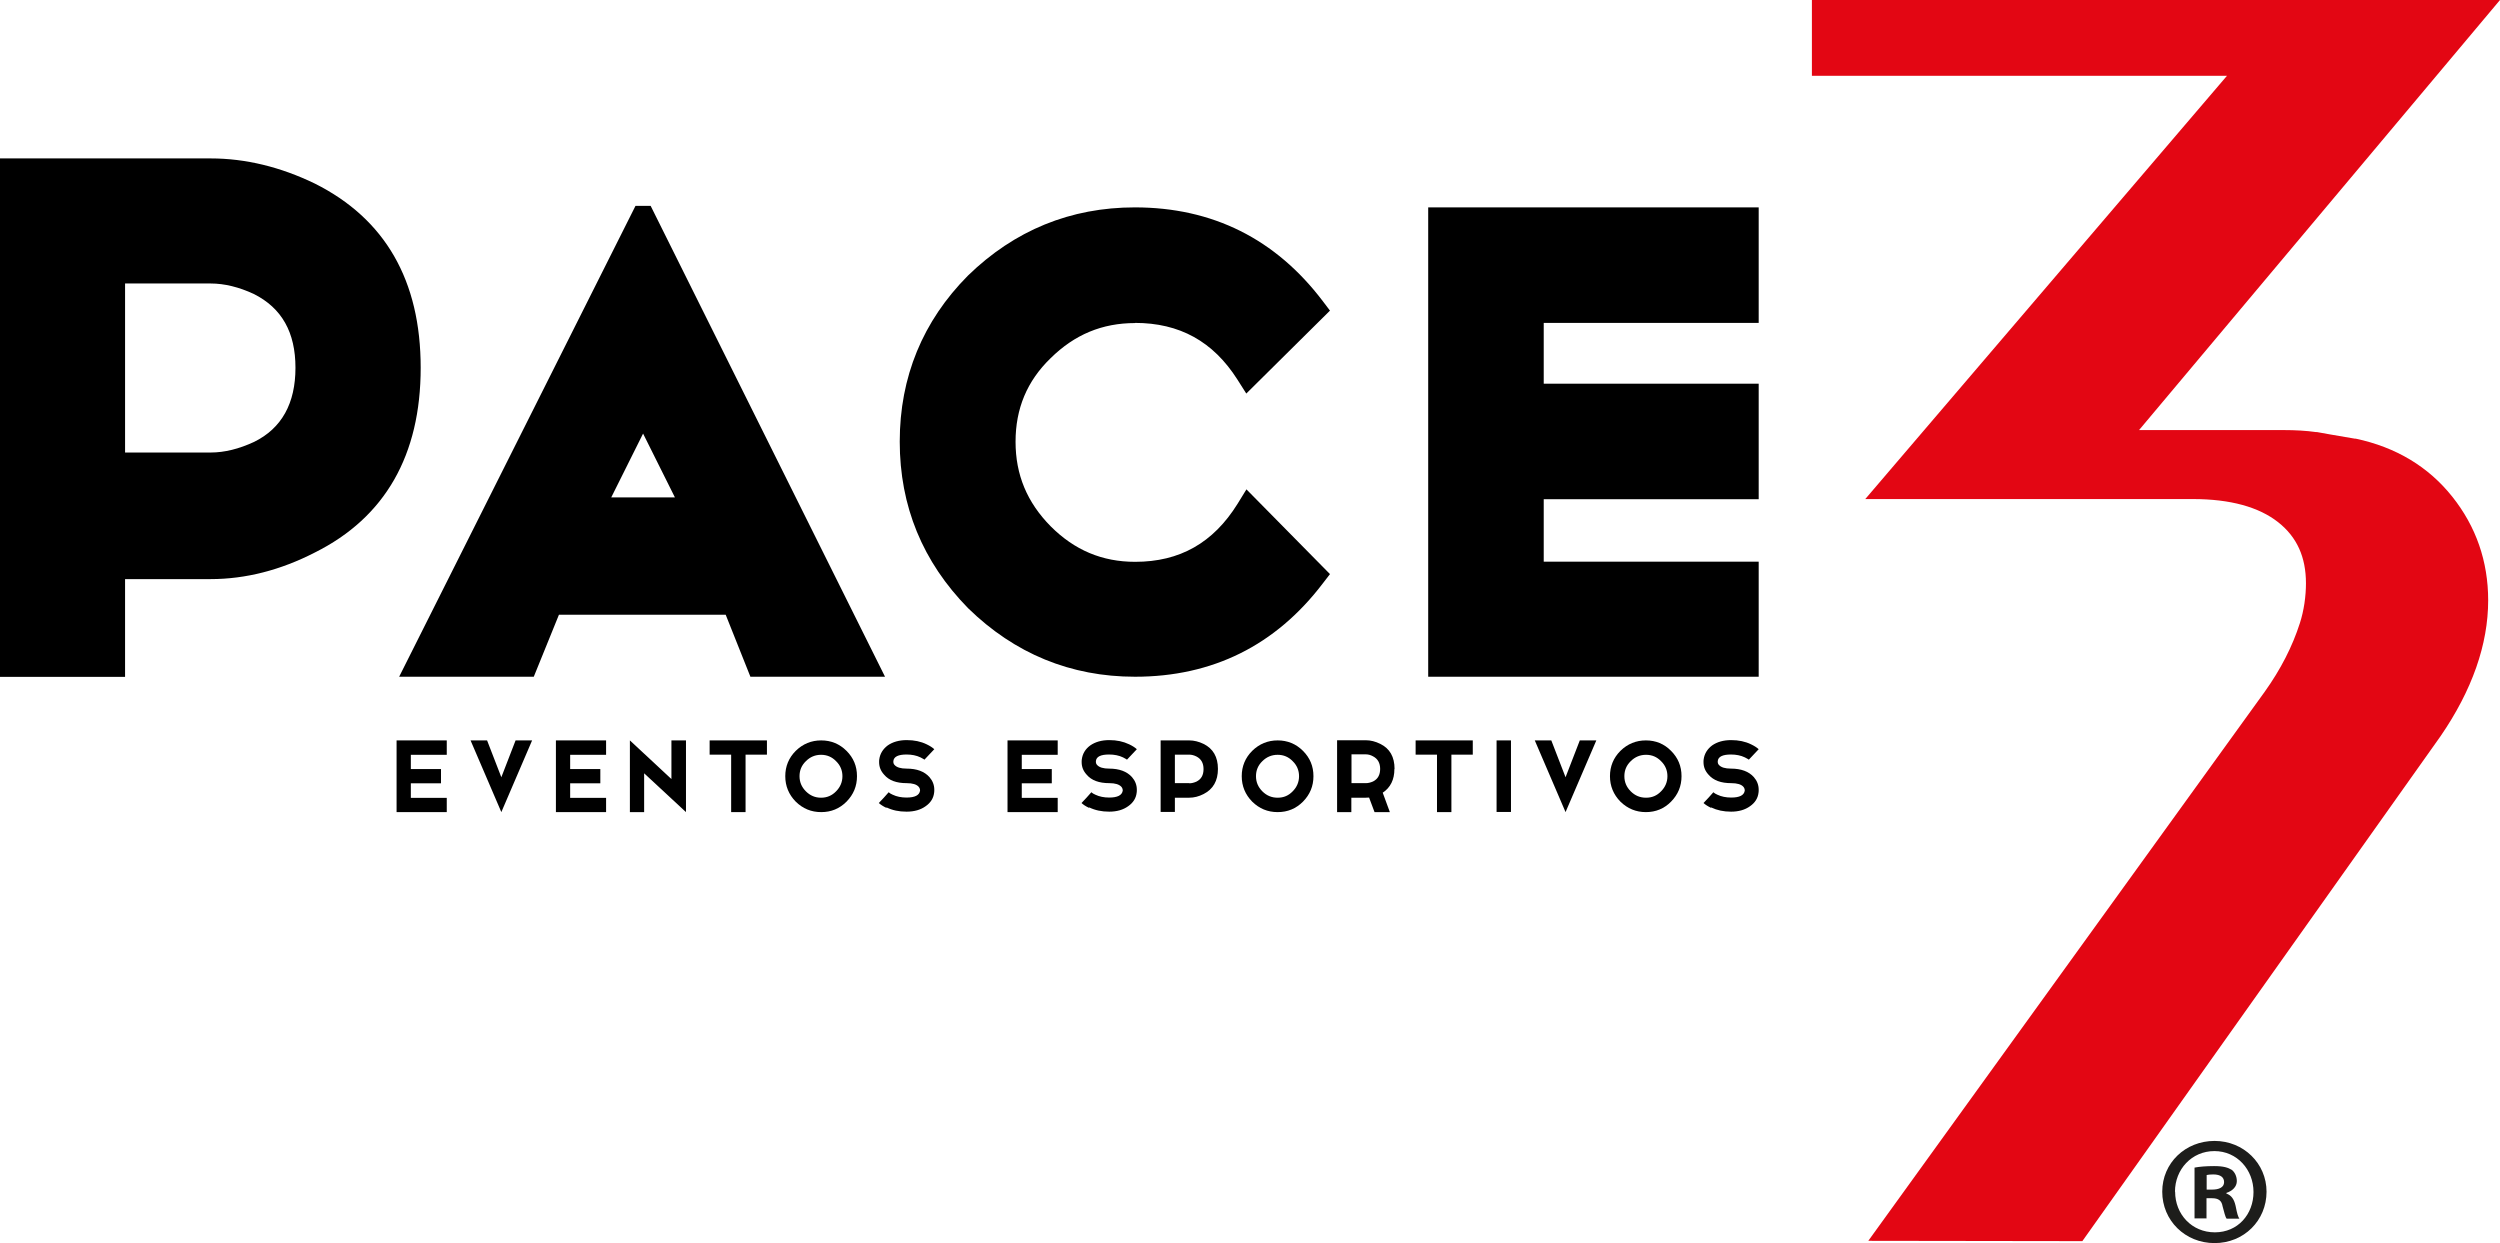
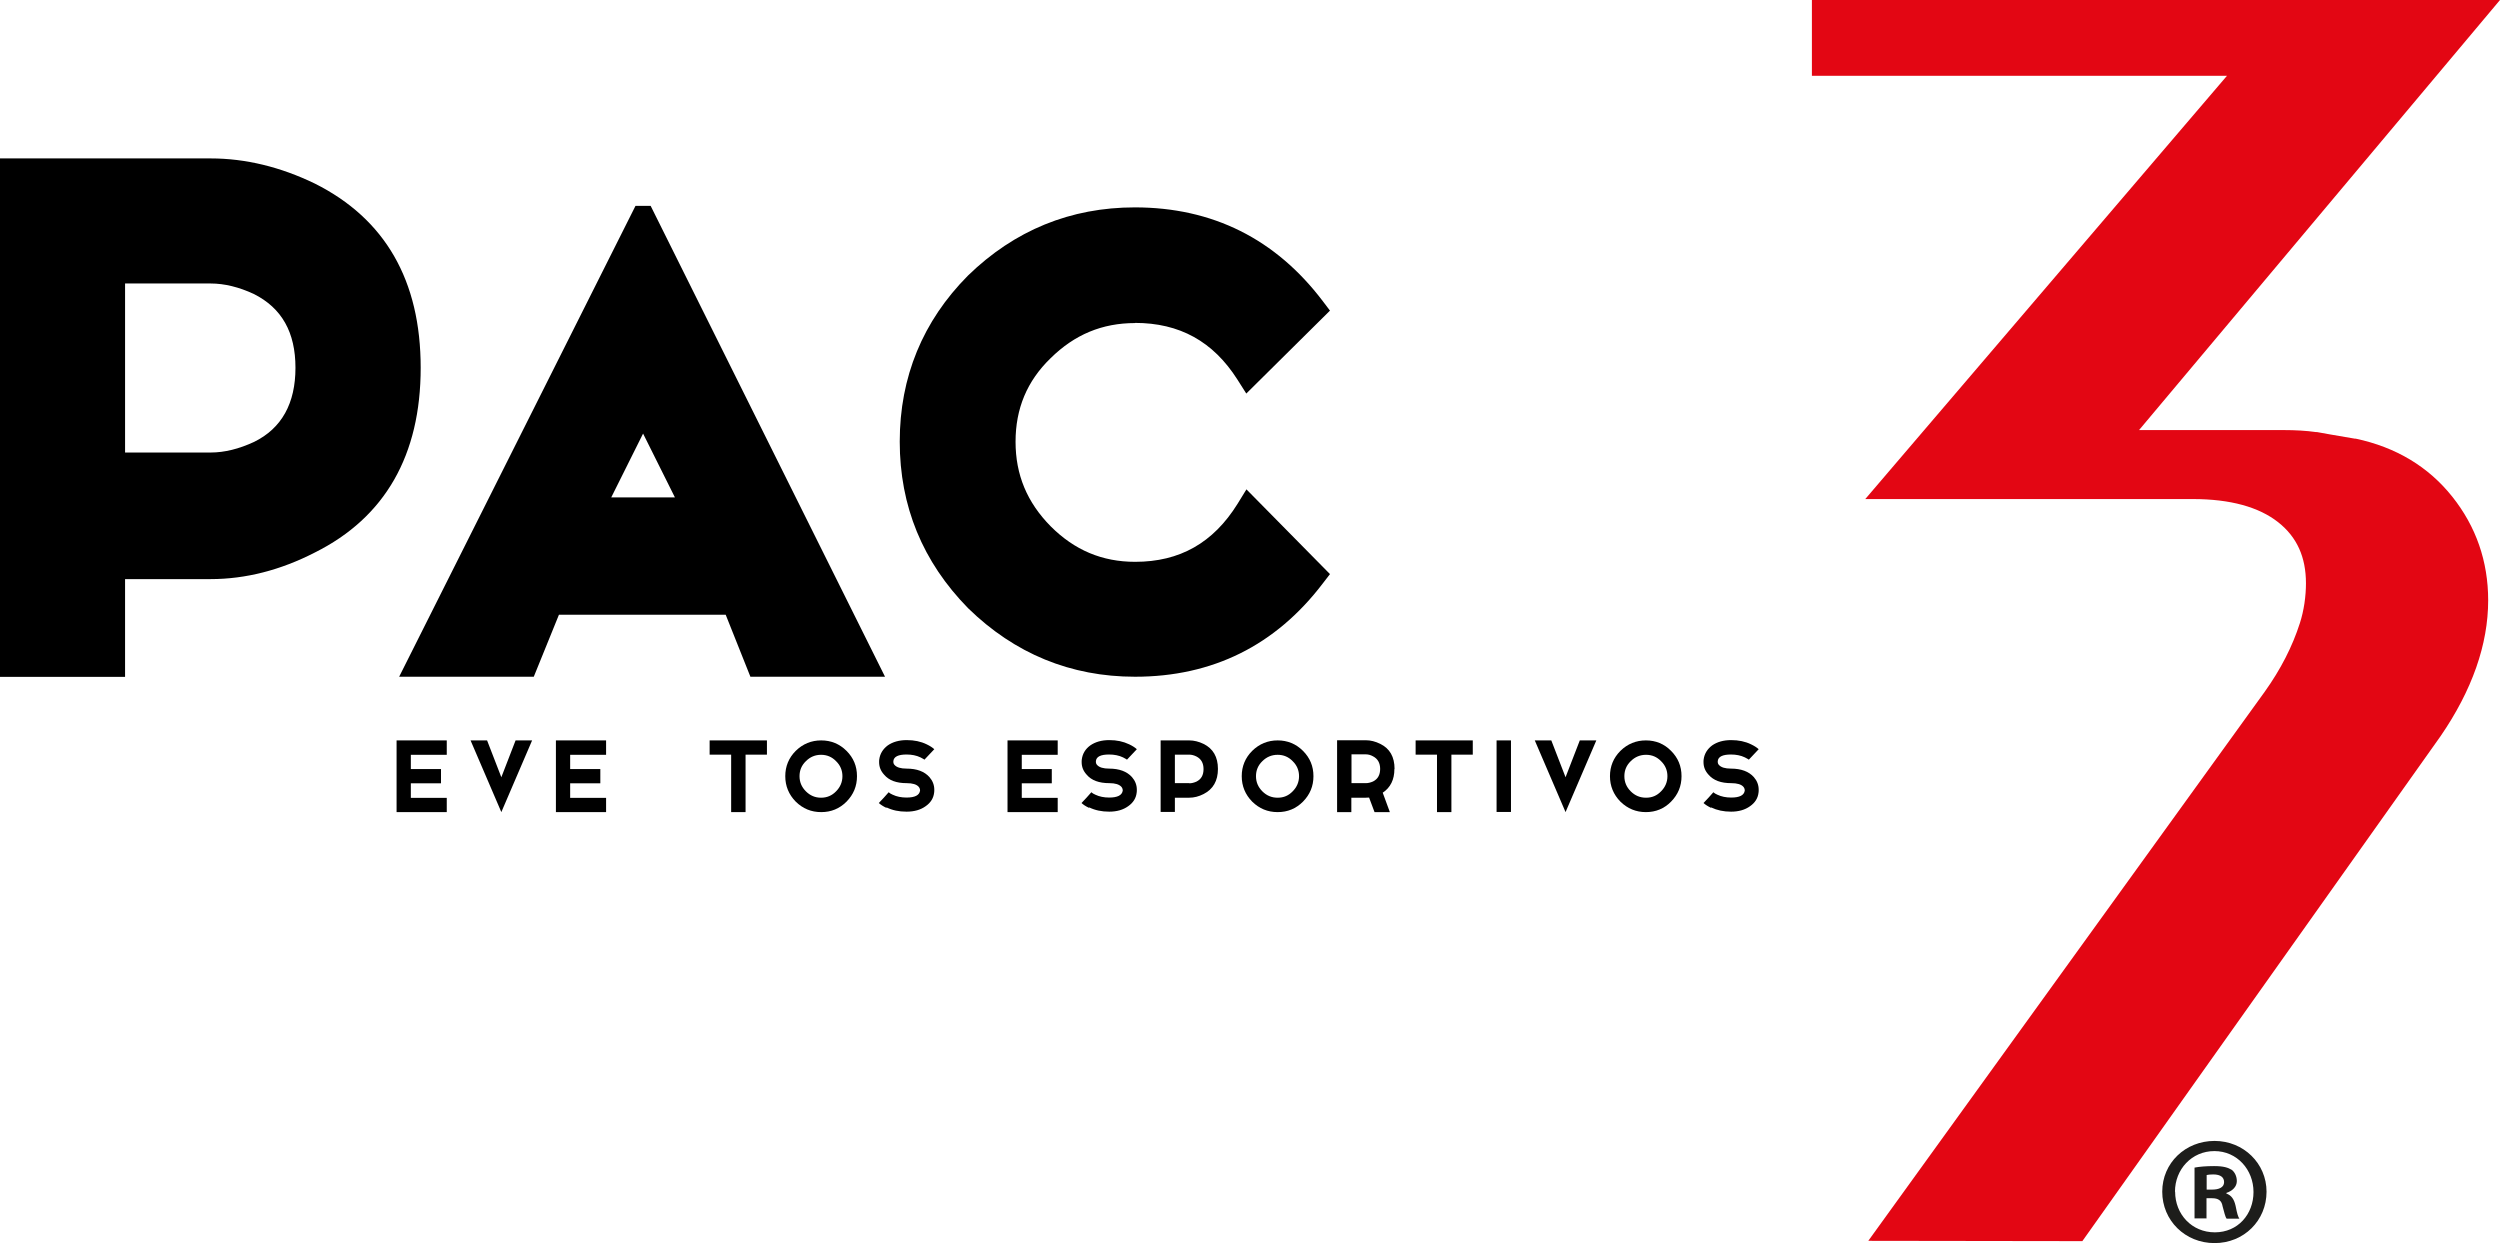
<svg xmlns="http://www.w3.org/2000/svg" id="Camada_2" viewBox="0 0 164.91 82">
  <defs>
    <style>.cls-1{fill:#e30613;}.cls-2{fill:#1d1d1b;}</style>
  </defs>
  <g id="Camada_1-2">
    <g>
      <path class="cls-1" d="m155.36,28.94c-1.35-.23-2.18-.37-2.53-.44h-.07c-.64-.09-1.35-.13-2.11-.13h-9.55L164.91,0h-45.39v5h27.38l-23.86,27.92h21.62c2.45,0,4.34.52,5.62,1.53,1.24.98,1.83,2.3,1.83,4.03,0,.4-.03.84-.1,1.32-.07.46-.17.9-.3,1.3-.49,1.54-1.27,3.06-2.32,4.53l-26.15,36.22,14.12.02,23.63-33.31c2.08-3.03,3.14-6.05,3.14-8.96,0-2.57-.8-4.87-2.37-6.84-1.57-1.97-3.7-3.26-6.39-3.83" />
      <g>
        <path d="m20.77,12.11c-2.27-1.1-4.58-1.66-6.87-1.66H0v34.2h8.25v-6.45h5.65c2.29,0,4.61-.59,6.88-1.76,4.62-2.31,6.97-6.41,6.97-12.18s-2.35-9.83-6.98-12.15m-4.01,17.04c-.99.46-1.95.7-2.86.7h-5.65v-11.15h5.65c.91,0,1.87.24,2.84.69,1.85.93,2.75,2.53,2.75,4.87s-.9,3.99-2.73,4.89Z" />
        <path d="m74.86,21.3c2.95,0,5.16,1.22,6.76,3.73l.59.93,5.52-5.47-.47-.62c-3.11-4.11-7.28-6.19-12.4-6.19-4.24,0-7.94,1.51-11.01,4.5-2.98,3-4.5,6.69-4.5,10.95s1.51,7.93,4.51,10.99c3.07,3,6.77,4.52,11.01,4.52,5.12,0,9.28-2.07,12.39-6.16l.47-.61-5.51-5.59-.59.96c-1.6,2.57-3.81,3.82-6.75,3.82-2.18,0-4-.77-5.57-2.34-1.56-1.58-2.32-3.4-2.32-5.58s.75-4,2.31-5.51c1.58-1.56,3.4-2.32,5.58-2.32" />
-         <polygon points="116.01 21.3 116.01 13.68 94.21 13.68 94.21 44.64 116.01 44.64 116.01 37.05 101.83 37.05 101.83 32.93 116.01 32.93 116.01 25.31 101.83 25.31 101.83 21.3 116.01 21.3" />
        <path d="m26.33,44.64h8.88l1.66-4.09h11l1.63,4.09h8.88l-15.46-31.06h-1l-15.59,31.06Zm13.99-11.83l2.1-4.21,2.1,4.21h-4.21Z" />
        <polygon points="29.47 48.84 29.47 49.79 27.1 49.79 27.1 50.73 29.09 50.73 29.09 51.67 27.1 51.67 27.1 52.63 29.47 52.63 29.47 53.57 26.16 53.57 26.16 48.84 29.47 48.84" />
        <polygon points="33.07 53.57 31.04 48.84 32.13 48.84 33.07 51.27 34.01 48.84 35.1 48.84 33.07 53.57" />
        <polygon points="39.98 48.84 39.98 49.79 37.61 49.79 37.61 50.73 39.6 50.73 39.6 51.67 37.61 51.67 37.61 52.63 39.98 52.63 39.98 53.57 36.67 53.57 36.67 48.84 39.98 48.84" />
-         <polygon points="41.55 53.57 41.55 48.84 44.29 51.39 44.29 48.84 45.25 48.84 45.25 53.57 42.49 51.01 42.49 53.57 41.55 53.57" />
        <polygon points="50.59 48.84 50.59 49.78 49.18 49.78 49.18 53.57 48.23 53.57 48.23 49.78 46.81 49.78 46.81 48.84 50.59 48.84" />
        <path d="m52.49,49.53c.47-.46,1.03-.69,1.68-.69s1.21.23,1.67.69c.46.46.69,1.01.69,1.67s-.23,1.21-.69,1.68c-.46.46-1.01.69-1.67.69s-1.21-.23-1.68-.69c-.46-.47-.69-1.03-.69-1.68s.23-1.21.69-1.67m.67,2.67c.28.28.61.42,1,.42s.72-.14.99-.42c.28-.28.42-.62.42-1s-.14-.72-.42-.99c-.27-.28-.6-.42-.99-.42s-.72.14-1,.42c-.28.27-.42.6-.42.99s.14.72.42,1Z" />
        <path d="m58.47,53.29c-.21-.1-.38-.21-.5-.32l.33-.35.32-.36c.06.06.15.11.26.16.27.13.58.19.92.19.55,0,.84-.15.89-.45v-.02c0-.09-.03-.17-.09-.24-.14-.16-.41-.24-.79-.24-.68,0-1.17-.18-1.49-.56-.22-.24-.33-.51-.33-.83,0-.06,0-.12.01-.18.05-.37.24-.68.56-.92.33-.23.75-.35,1.25-.35s.93.09,1.32.28c.21.1.38.21.5.32l-.65.69s-.09-.07-.26-.15c-.27-.13-.58-.19-.92-.19-.54,0-.84.14-.87.43v.06c0,.08.03.15.08.2.14.16.41.24.79.24.68,0,1.18.19,1.51.56.21.24.32.52.32.83,0,.07,0,.13-.01.19-.04.37-.23.67-.56.9-.33.24-.75.36-1.26.36s-.93-.09-1.32-.28" />
        <polygon points="69.77 48.84 69.77 49.79 67.4 49.79 67.4 50.73 69.38 50.73 69.38 51.67 67.4 51.67 67.4 52.63 69.77 52.63 69.77 53.57 66.46 53.57 66.46 48.84 69.77 48.84" />
        <path d="m71.84,53.29c-.22-.1-.38-.21-.5-.32l.33-.35.32-.36c.06.06.15.11.26.16.27.13.58.19.92.19.54,0,.84-.15.89-.45v-.02c0-.09-.03-.17-.09-.24-.15-.16-.41-.24-.79-.24-.68,0-1.18-.18-1.5-.56-.22-.24-.33-.51-.33-.83,0-.06,0-.12.01-.18.05-.37.23-.68.56-.92.33-.23.75-.35,1.25-.35s.92.09,1.32.28c.21.1.38.21.5.32l-.65.69s-.09-.07-.26-.15c-.27-.13-.58-.19-.92-.19-.55,0-.84.14-.87.43v.06c0,.08.03.15.08.2.14.16.41.24.79.24.67,0,1.18.19,1.51.56.21.24.32.52.32.83,0,.07,0,.13-.01.19-.04.37-.23.67-.56.9-.33.24-.75.36-1.25.36s-.93-.09-1.32-.28" />
        <path d="m78.45,48.84c.31,0,.63.08.94.23.63.31.95.86.95,1.65s-.32,1.34-.95,1.66c-.31.16-.63.24-.94.24h-.95v.94h-.94v-4.72h1.9Zm0,2.83c.15,0,.31-.04.47-.11.32-.16.47-.43.47-.83s-.16-.67-.47-.83c-.16-.08-.32-.12-.47-.12h-.95v1.88h.95Z" />
        <path d="m82.6,49.53c.47-.46,1.03-.69,1.68-.69s1.21.23,1.67.69c.46.46.69,1.01.69,1.67s-.23,1.21-.69,1.68c-.46.46-1.01.69-1.67.69s-1.21-.23-1.68-.69c-.46-.47-.69-1.03-.69-1.68s.23-1.21.69-1.67m.67,2.67c.28.28.61.42,1.01.42s.72-.14.99-.42c.28-.28.42-.62.42-1s-.14-.72-.42-.99c-.27-.28-.6-.42-.99-.42s-.73.14-1.01.42c-.28.27-.42.6-.42.99s.14.72.42,1Z" />
        <path d="m91.98,50.73c0,.7-.26,1.22-.77,1.56l.47,1.28h-1.01l-.36-.96c-.09,0-.16.01-.22.01h-.95v.95h-.94v-4.74h1.9c.31,0,.63.08.95.24.63.31.94.86.94,1.65m-1.89.94c.15,0,.31-.04.47-.11.32-.16.47-.44.47-.83s-.16-.67-.47-.83c-.16-.09-.32-.13-.47-.13h-.95v1.9h.95Z" />
        <polygon points="97.15 48.84 97.15 49.78 95.74 49.78 95.74 53.57 94.79 53.57 94.79 49.78 93.38 49.78 93.38 48.84 97.15 48.84" />
        <rect x="98.72" y="48.84" width=".95" height="4.72" />
        <polygon points="103.27 53.57 101.24 48.84 102.33 48.84 103.27 51.27 104.21 48.84 105.3 48.84 103.27 53.57" />
        <path d="m106.89,49.53c.47-.46,1.03-.69,1.68-.69s1.21.23,1.66.69c.46.46.69,1.01.69,1.67s-.23,1.21-.69,1.68c-.45.46-1.01.69-1.66.69s-1.21-.23-1.68-.69c-.46-.47-.69-1.03-.69-1.68s.23-1.21.69-1.67m.68,2.67c.28.28.61.42,1.01.42s.72-.14.99-.42c.28-.28.42-.62.42-1s-.14-.72-.42-.99c-.27-.28-.6-.42-.99-.42s-.73.14-1.01.42c-.28.27-.42.6-.42.99s.14.72.42,1Z" />
      </g>
      <path d="m112.87,53.29c-.21-.1-.38-.21-.5-.32l.33-.35.32-.36c.06.06.15.11.26.16.27.13.58.19.92.19.55,0,.84-.15.89-.45v-.02c0-.09-.03-.17-.09-.24-.14-.16-.41-.24-.8-.24-.68,0-1.17-.18-1.5-.56-.22-.24-.33-.51-.33-.83,0-.06,0-.12.01-.18.05-.37.24-.68.56-.92.33-.23.75-.35,1.25-.35s.93.09,1.32.28c.21.1.38.21.5.32l-.65.69s-.09-.07-.26-.15c-.27-.13-.58-.19-.92-.19-.54,0-.84.14-.87.43v.06c0,.08.03.15.08.2.14.16.41.24.79.24.67,0,1.18.19,1.51.56.21.24.32.52.32.83,0,.07,0,.13-.01.19-.04.37-.23.67-.56.9-.33.24-.75.36-1.25.36s-.92-.09-1.32-.28" />
      <path class="cls-2" d="m149.51,78.61c0,1.9-1.49,3.39-3.43,3.39s-3.45-1.49-3.45-3.39,1.53-3.35,3.45-3.35,3.43,1.49,3.43,3.35Zm-6.03,0c0,1.49,1.1,2.68,2.62,2.68s2.55-1.19,2.55-2.66-1.08-2.7-2.58-2.7-2.6,1.21-2.6,2.68Zm2.06,1.76h-.78v-3.35c.31-.06.74-.1,1.29-.1.63,0,.92.1,1.17.25.18.14.33.41.33.74,0,.37-.29.65-.69.78v.04c.33.12.51.37.61.82.1.51.16.72.25.84h-.84c-.1-.12-.16-.43-.27-.82-.06-.37-.27-.53-.69-.53h-.37v1.35Zm.02-1.9h.37c.43,0,.78-.14.78-.49,0-.31-.22-.51-.72-.51-.2,0-.35.02-.43.04v.96Z" />
    </g>
  </g>
</svg>